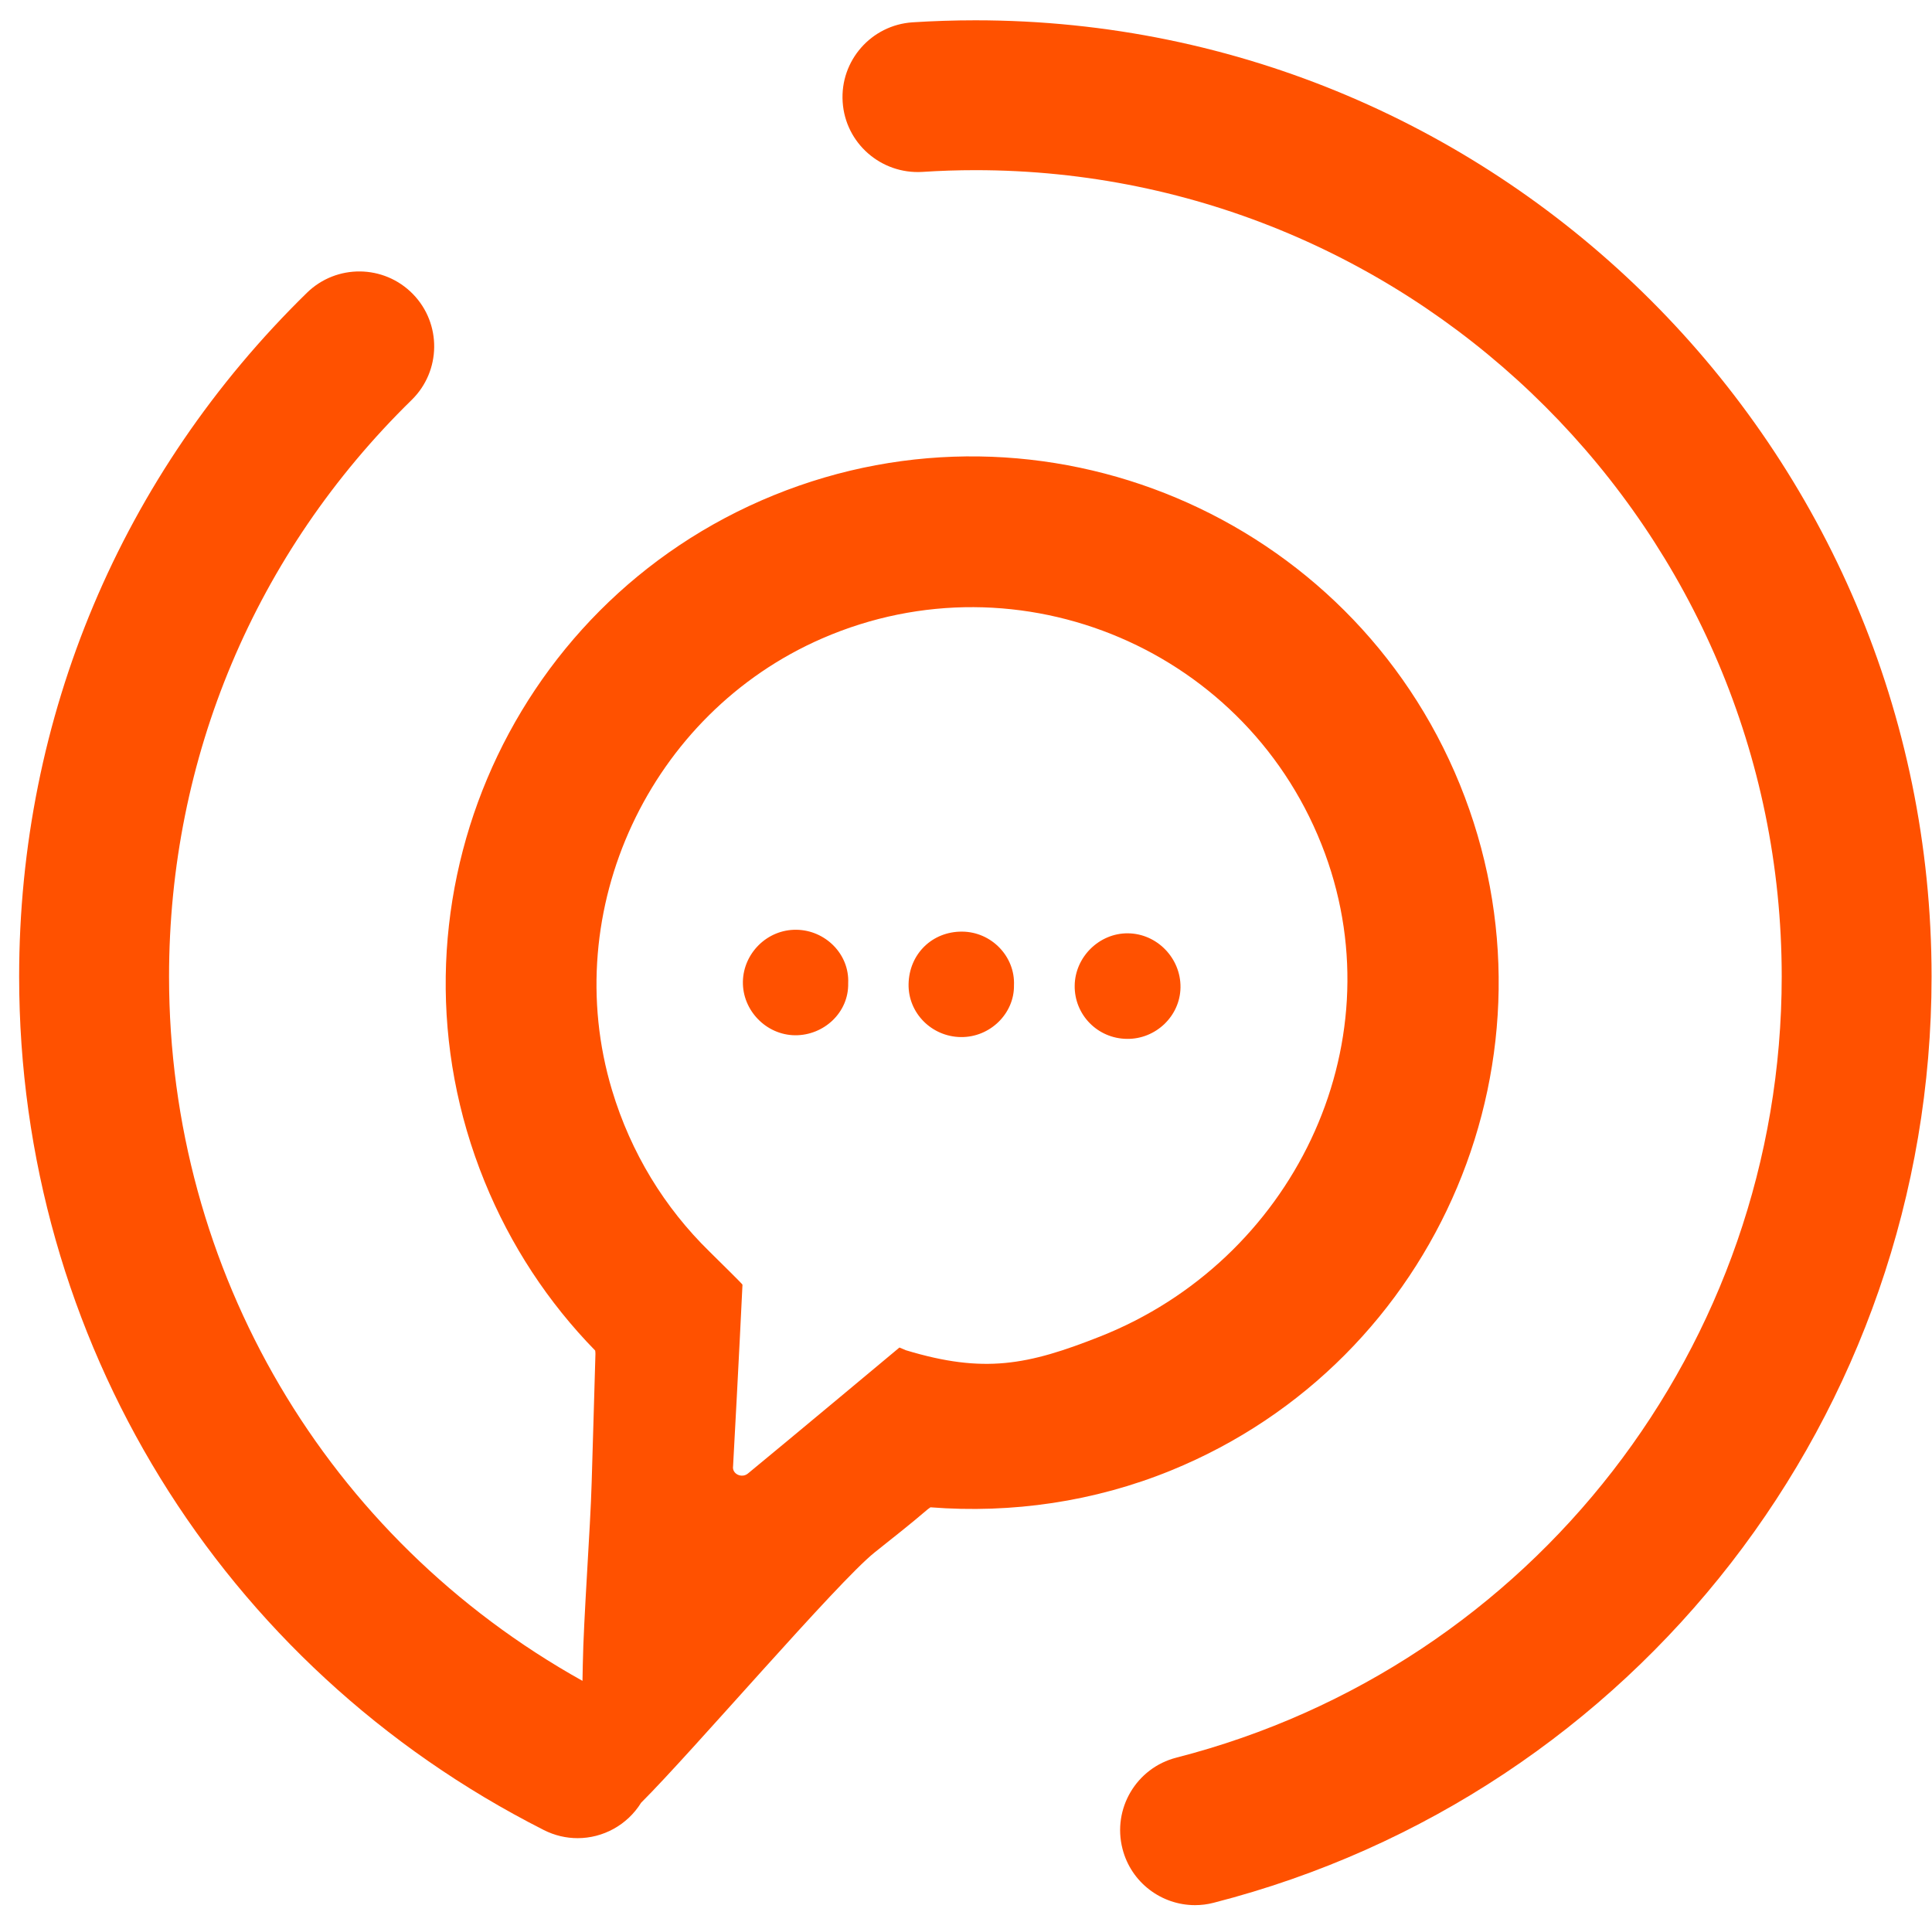
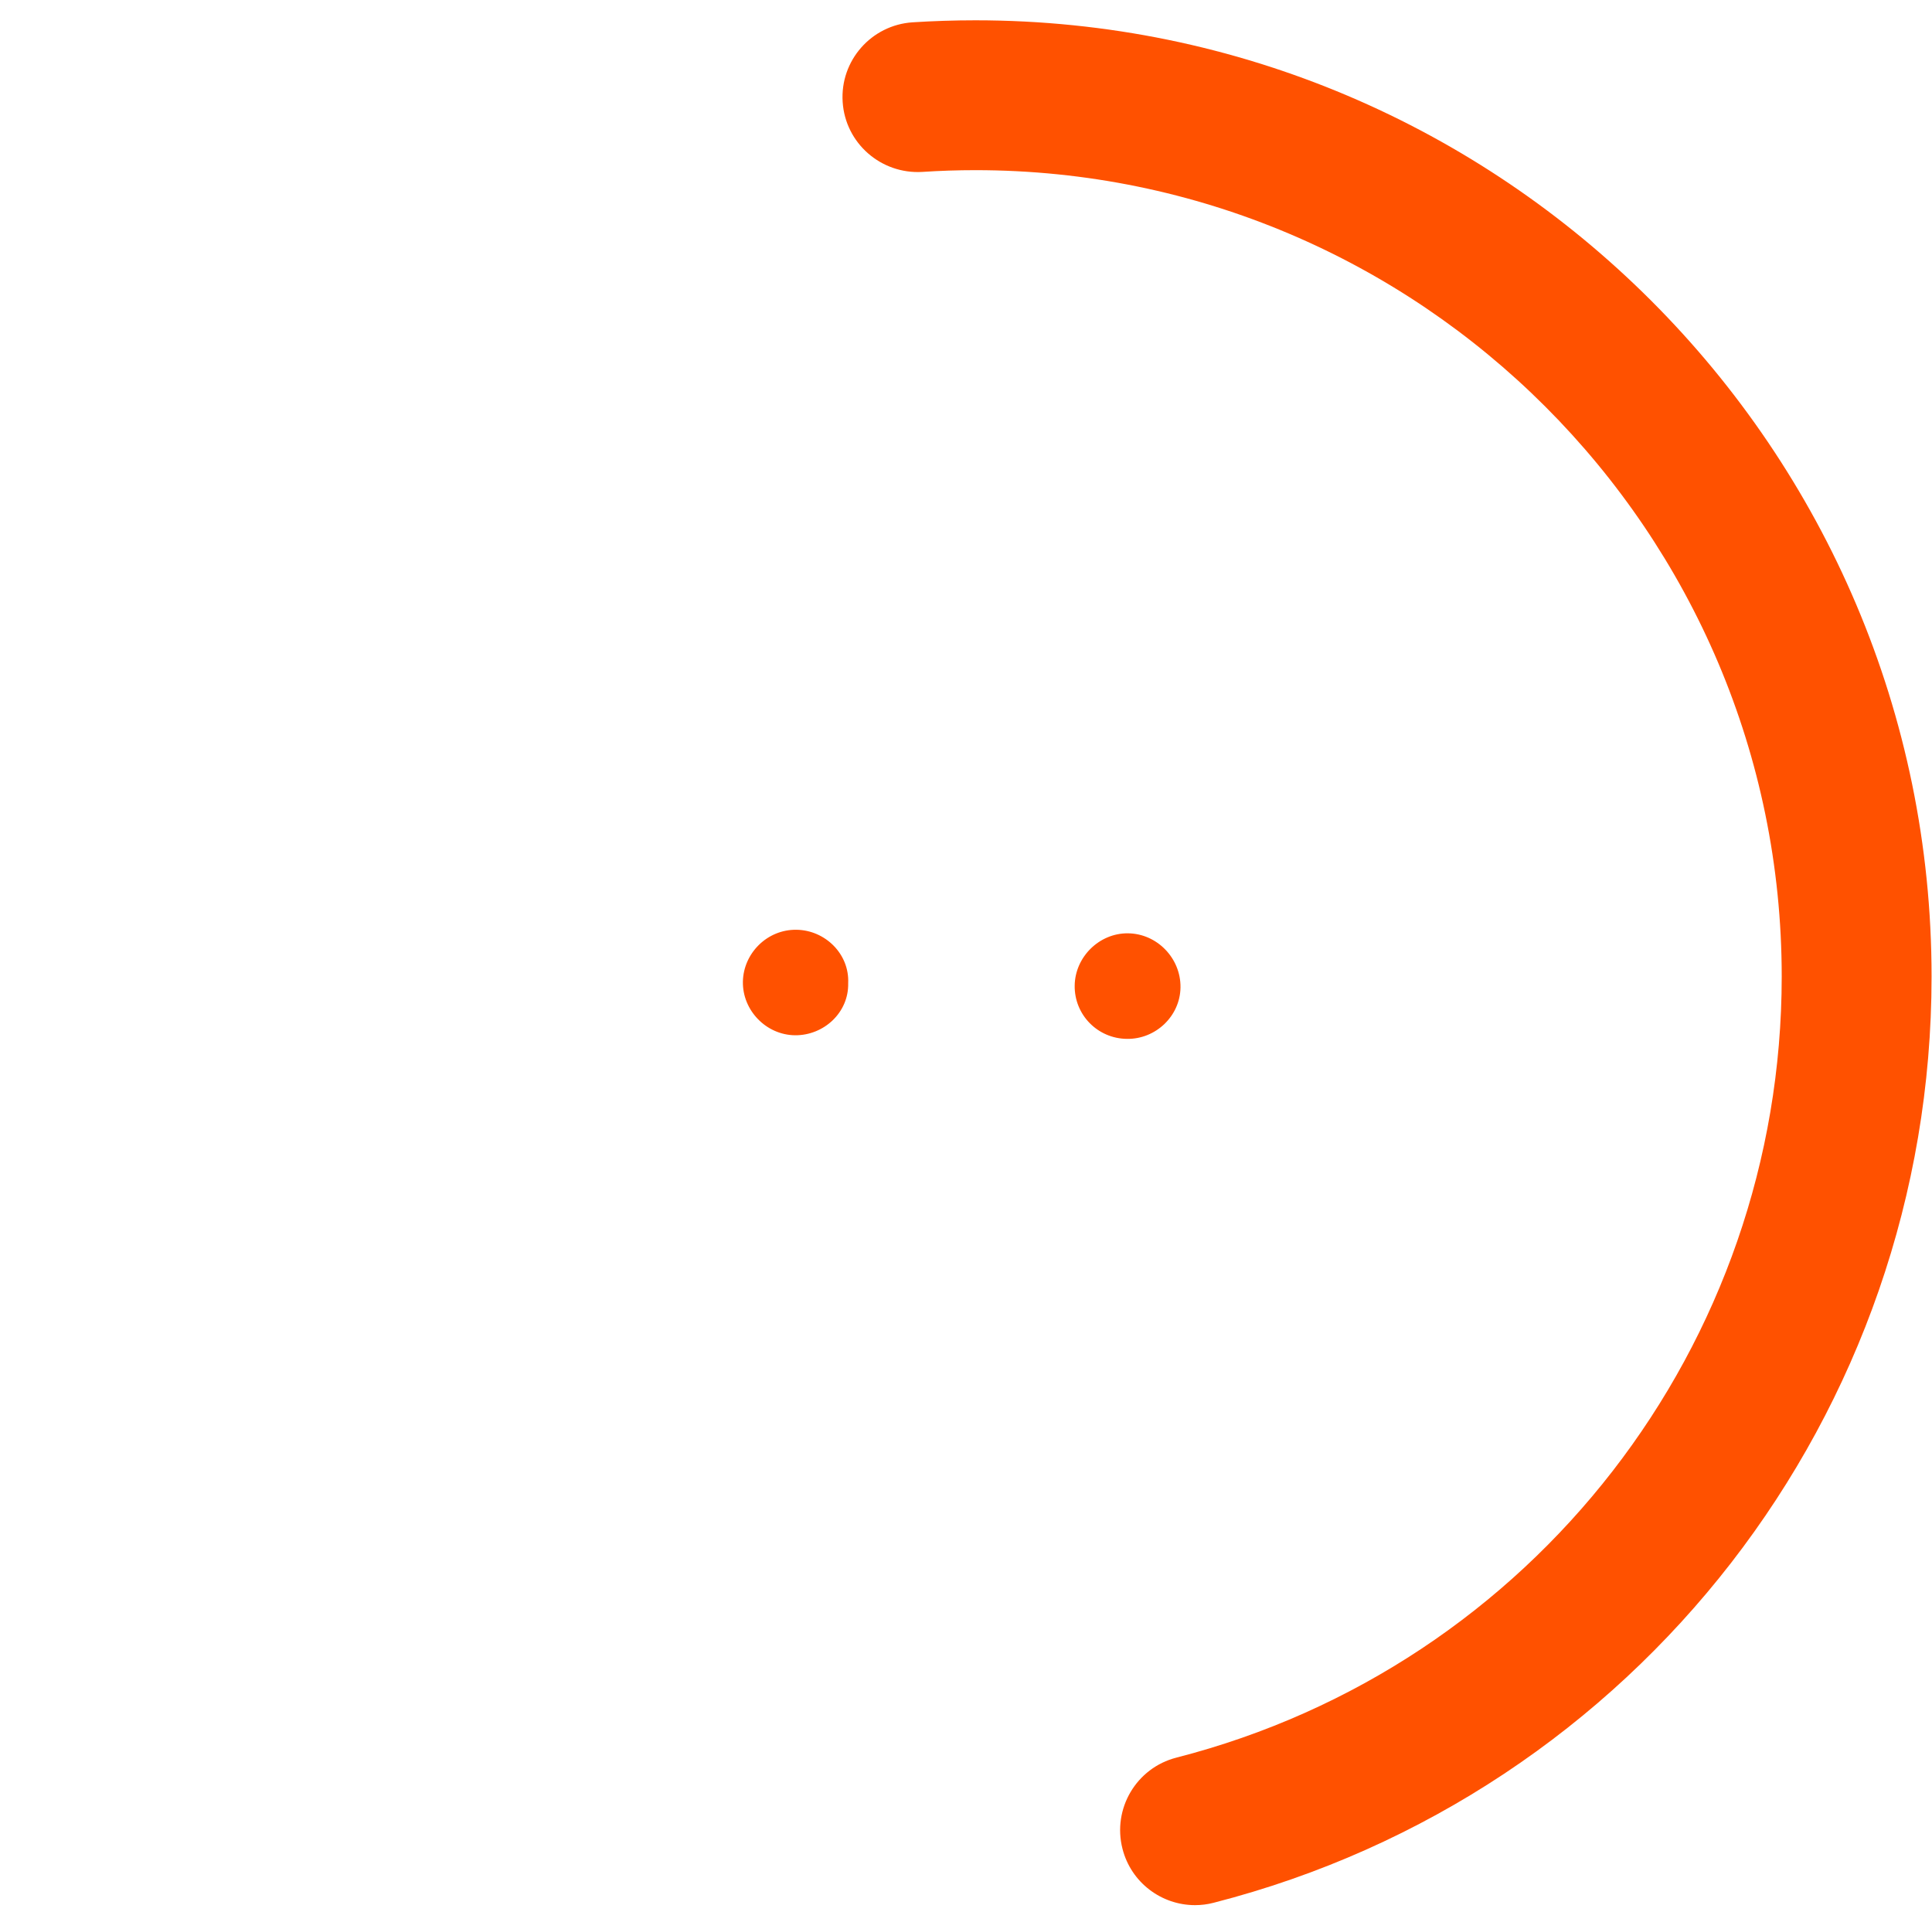
<svg xmlns="http://www.w3.org/2000/svg" width="97px" height="96px" version="1.1" xml:space="preserve" style="fill-rule:evenodd;clip-rule:evenodd;stroke-linejoin:round;stroke-miterlimit:2;">
  <g transform="matrix(1,0,0,1,-9757,-1198)">
    <g transform="matrix(2.667,0,0,2.667,5760,0)">
      <g transform="matrix(1,0,0,1,1517.05,485.057)">
        <path d="M0,-35.481C-0.393,-35.481 -0.791,-35.468 -1.183,-35.443C-1.96,-35.392 -2.55,-34.721 -2.499,-33.944C-2.449,-33.166 -1.775,-32.581 -1,-32.627C-0.668,-32.649 -0.332,-32.66 0,-32.66C8.37,-32.66 15.179,-25.851 15.179,-17.481C15.179,-10.545 10.493,-4.498 3.784,-2.777C3.03,-2.584 2.575,-1.815 2.769,-1.06C2.932,-0.423 3.505,0 4.134,0C4.25,0 4.368,-0.014 4.486,-0.045C12.443,-2.086 18,-9.256 18,-17.481C18,-27.406 9.925,-35.481 0,-35.481" style="fill:rgb(255,81,0);fill-rule:nonzero;" />
      </g>
      <g transform="matrix(1,0,0,1,1515.74,463.346)">
-         <path d="M0,11.265L-0.12,11.214C-0.12,11.214 -2.189,12.942 -2.974,13.587C-3.089,13.681 -3.275,13.594 -3.252,13.448C-3.249,13.425 -3.127,11.133 -3.075,10.032C-3.074,10.019 -3.457,9.646 -3.696,9.408C-4.543,8.581 -5.176,7.549 -5.531,6.369C-6.551,2.976 -4.822,-0.723 -1.573,-2.135C2.152,-3.754 6.486,-1.907 7.891,1.915C9.231,5.561 7.266,9.581 3.654,11.008C2.297,11.544 1.473,11.711 0,11.265M10.429,0.613C8.368,-4.449 2.573,-6.89 -2.488,-4.829C-7.55,-2.768 -9.991,3.027 -7.93,8.089C-7.441,9.291 -6.734,10.364 -5.848,11.271C-5.846,11.292 -5.842,11.312 -5.843,11.335C-5.865,12.141 -5.891,12.947 -5.914,13.753C-5.938,14.618 -6.067,16.319 -6.081,17.184C-6.083,17.275 -6.085,17.38 -6.087,17.489C-10.904,14.802 -13.87,9.779 -13.87,4.231C-13.87,0.112 -12.248,-3.743 -9.303,-6.623C-8.746,-7.168 -8.736,-8.061 -9.28,-8.618C-9.825,-9.175 -10.718,-9.185 -11.275,-8.64C-14.768,-5.225 -16.692,-0.654 -16.692,4.231C-16.692,11.055 -12.907,17.212 -6.815,20.297C-6.61,20.401 -6.393,20.45 -6.178,20.45C-5.703,20.45 -5.246,20.206 -4.983,19.783C-4.034,18.84 -1.29,15.633 -0.587,15.071C-0.251,14.803 0.088,14.538 0.414,14.258C0.431,14.244 0.448,14.234 0.464,14.222C1.997,14.342 3.55,14.116 4.988,13.53C10.049,11.469 12.49,5.674 10.429,0.613" style="fill:rgb(255,81,0);fill-rule:nonzero;" />
-       </g>
+         </g>
      <g transform="matrix(-1,-0.01,-0.01,1,1519.9,468.753)">
        <path d="M-0.001,-1.99C0.538,-1.99 0.991,-1.534 0.991,-0.994C0.992,-0.446 0.55,-0.004 -0.001,-0.003C-0.546,-0 -1,-0.444 -1.001,-0.982C-1.003,-1.532 -0.548,-1.991 -0.001,-1.99" style="fill:rgb(255,81,0);fill-rule:nonzero;" />
      </g>
      <g transform="matrix(-1,-0.013,-0.013,1,1516.77,468.721)">
-         <path d="M-0.003,-1.99C0.559,-1.986 0.987,-1.557 0.991,-0.991C0.995,-0.446 0.545,-0.006 -0.003,-0.005C-0.56,-0.004 -1.008,-0.466 -0.993,-0.991C-1.011,-1.53 -0.56,-1.994 -0.003,-1.99" style="fill:rgb(255,81,0);fill-rule:nonzero;" />
-       </g>
+         </g>
      <g transform="matrix(-1,-0.013,-0.013,1,1513.65,468.678)">
        <path d="M-0.006,-1.982C0.546,-1.983 0.987,-1.526 0.99,-0.993C0.993,-0.454 0.541,0.006 -0.006,0.004C-0.546,0.001 -1.012,-0.437 -0.992,-0.988C-1.011,-1.54 -0.545,-1.982 -0.006,-1.982" style="fill:rgb(255,81,0);fill-rule:nonzero;" />
      </g>
    </g>
  </g>
</svg>